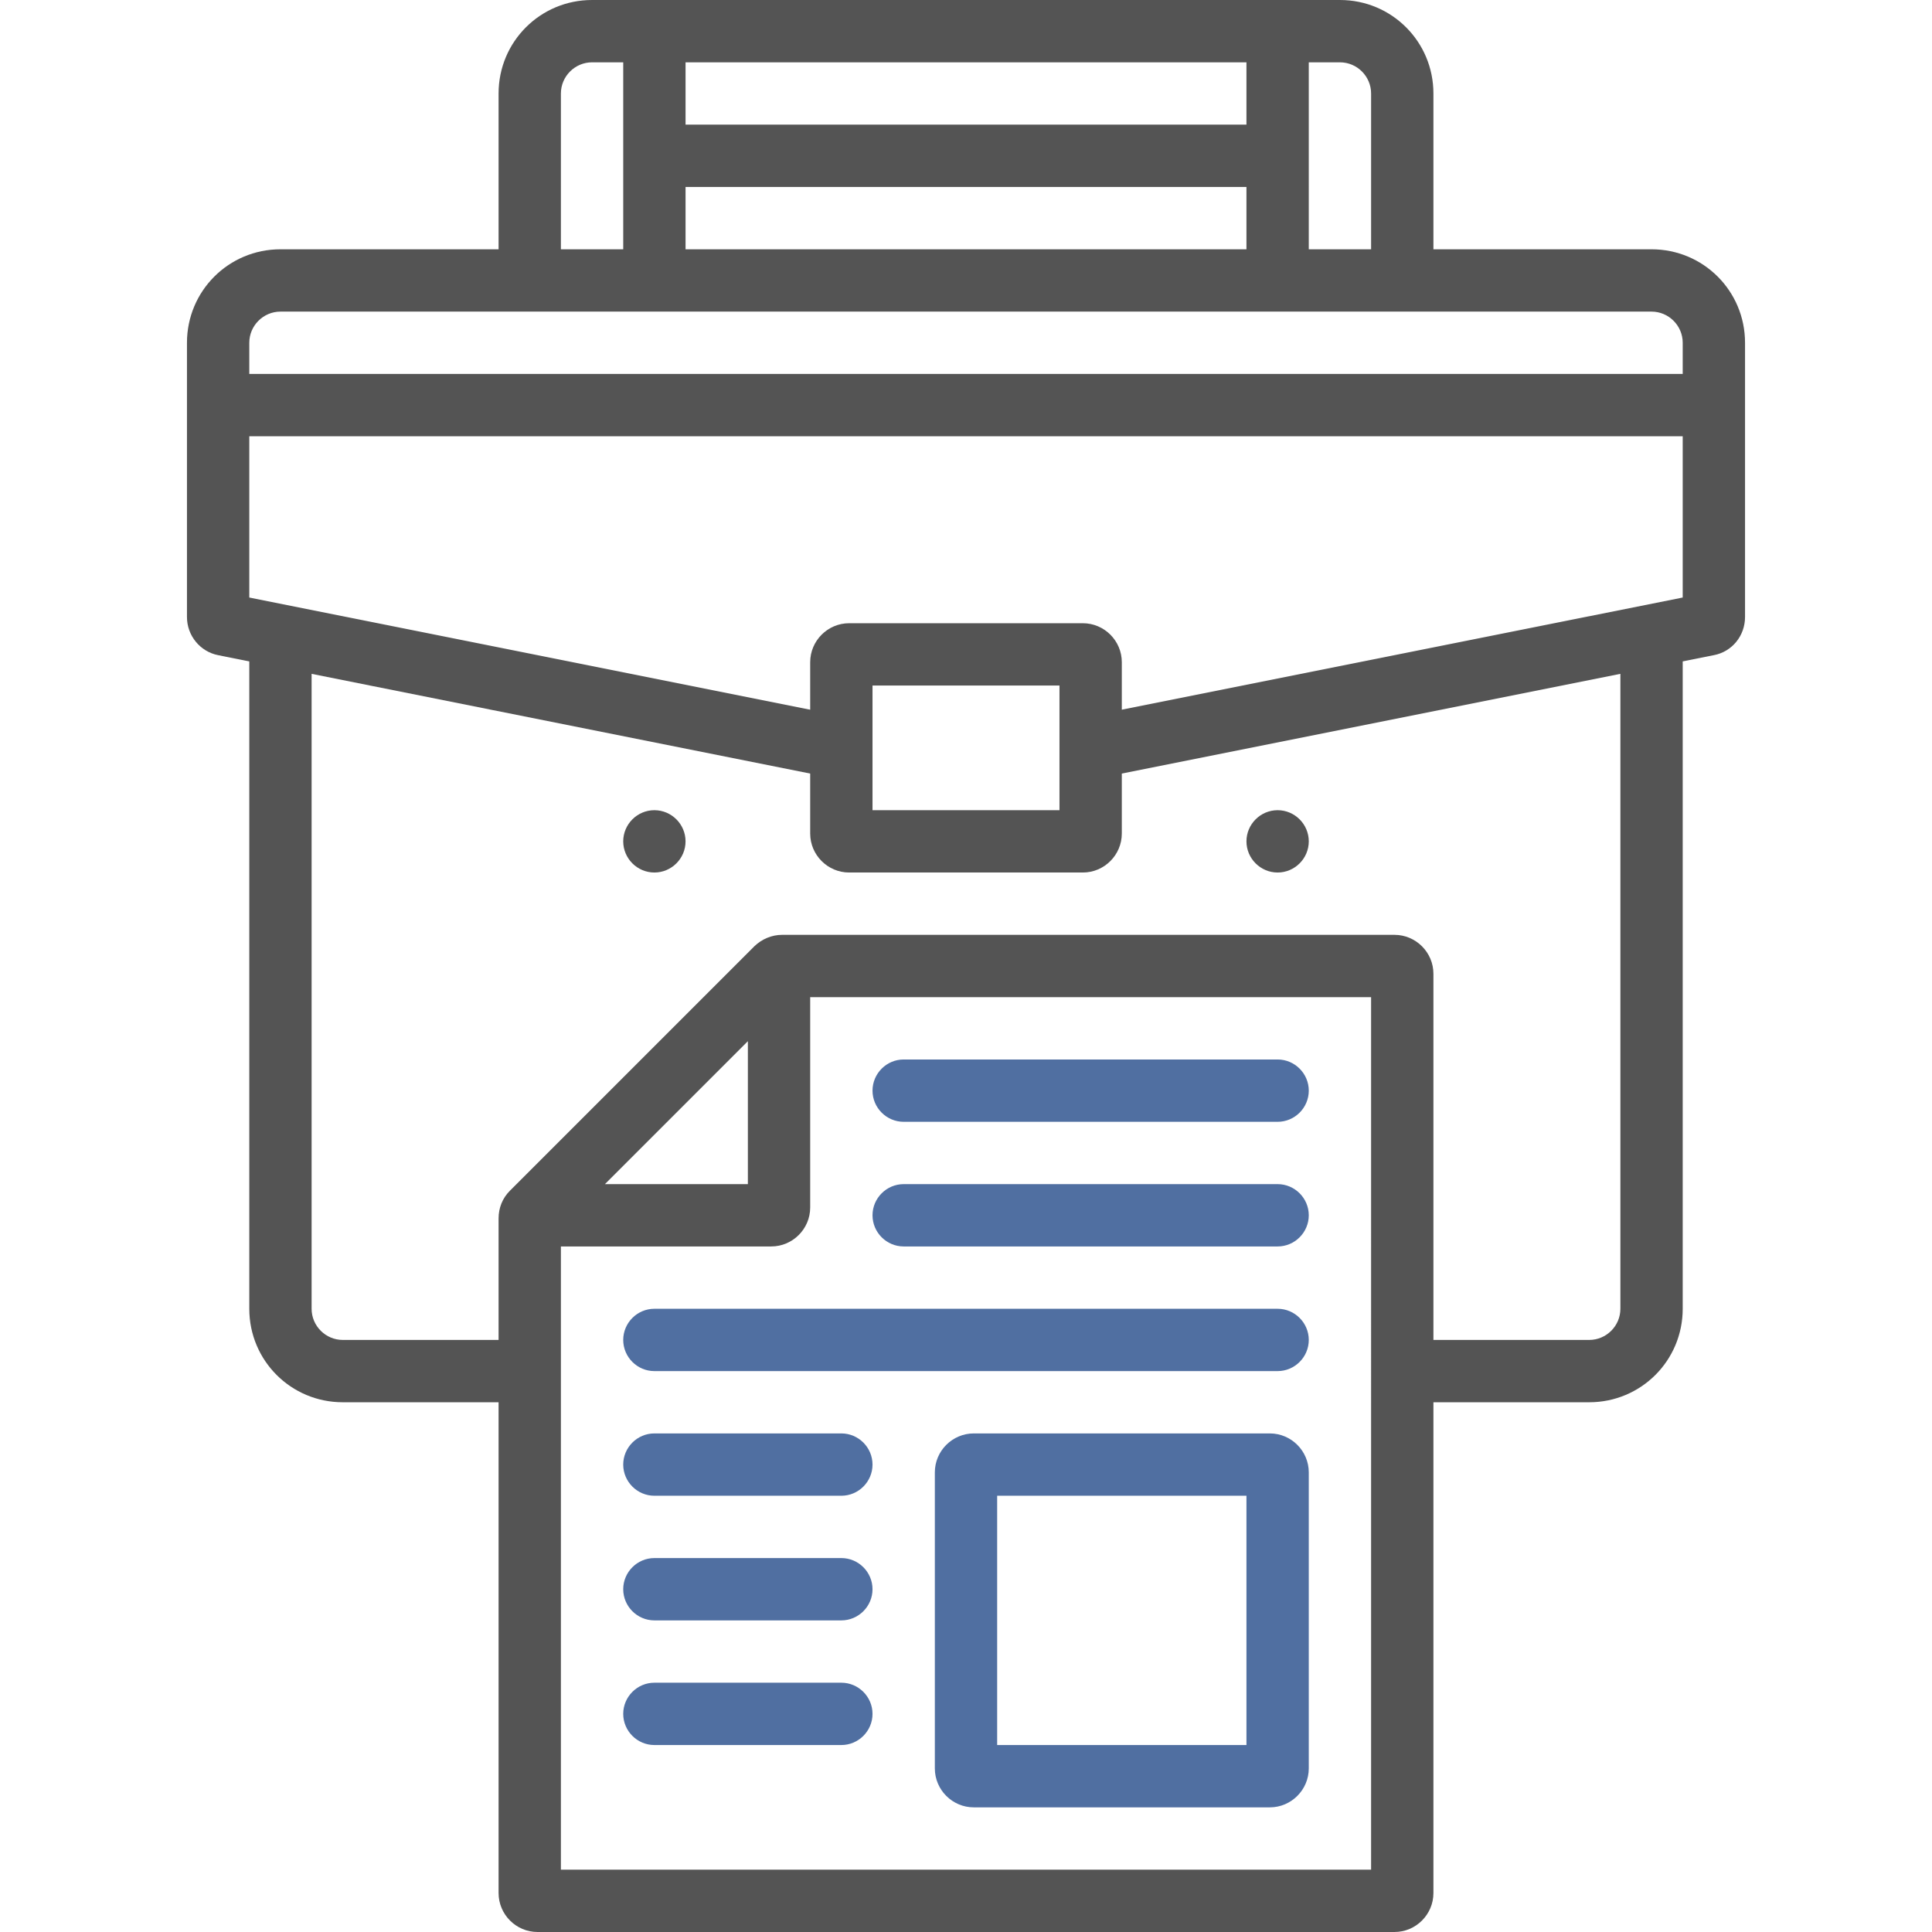
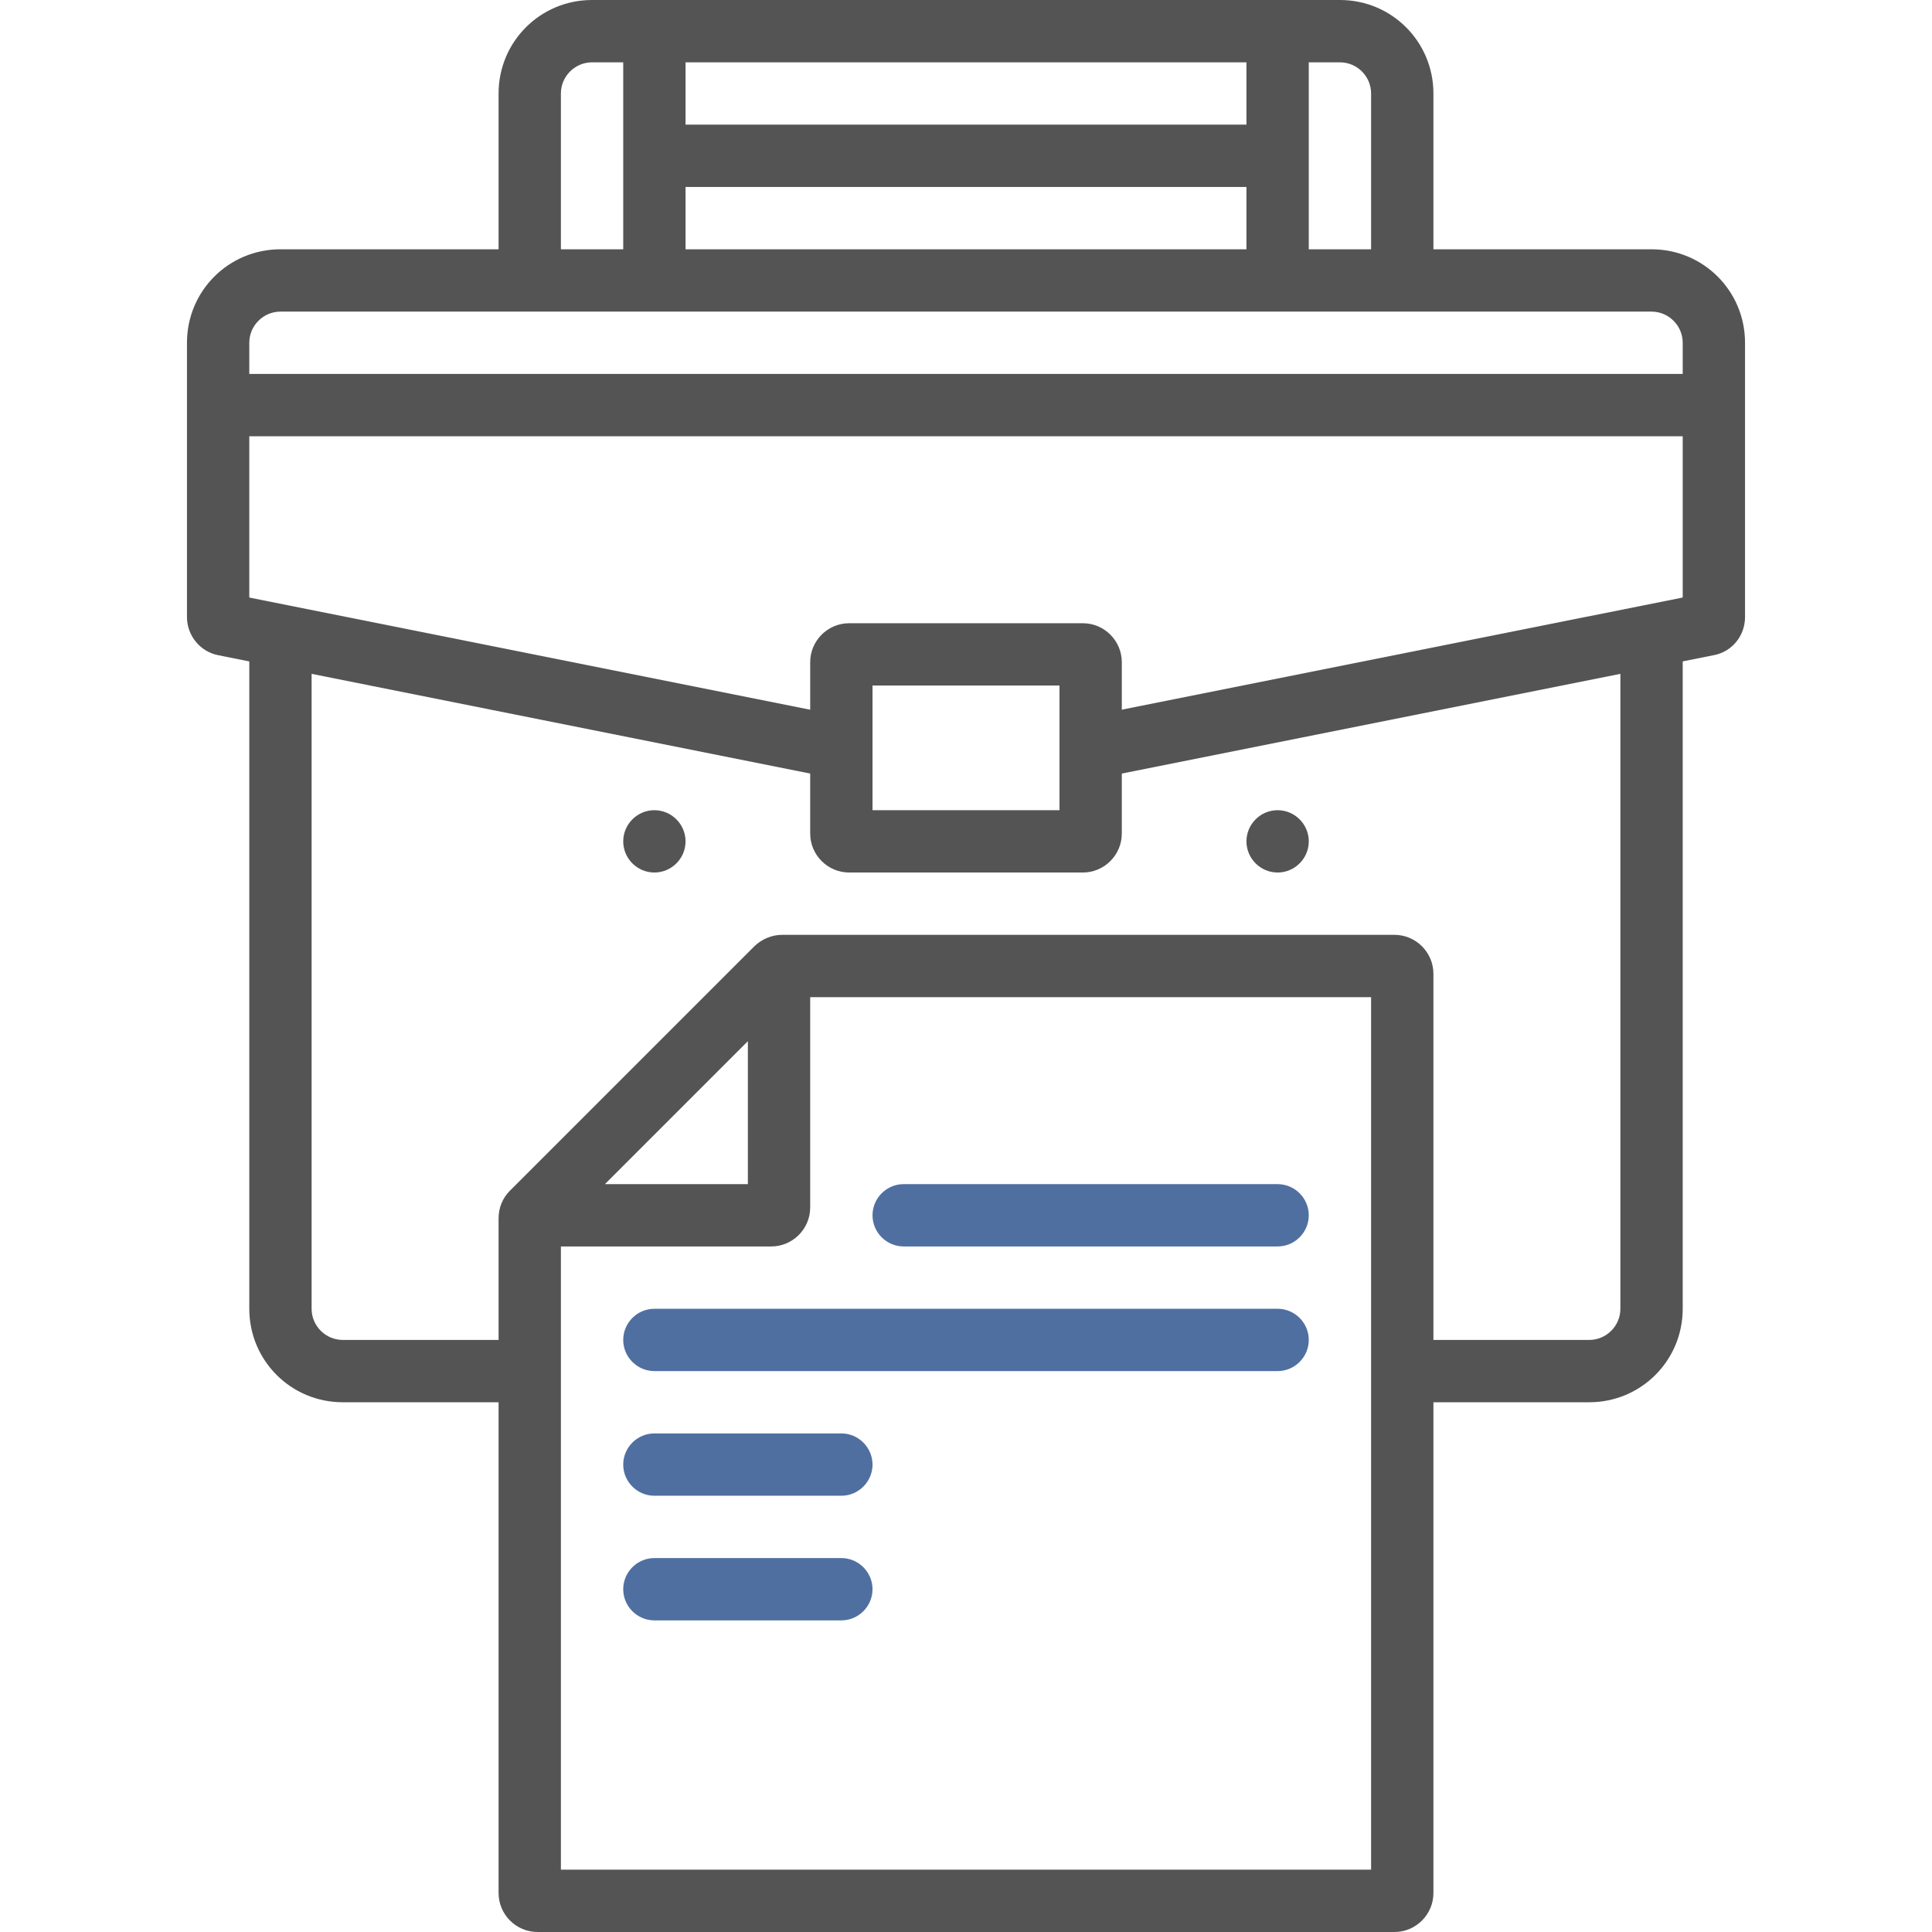
<svg xmlns="http://www.w3.org/2000/svg" version="1.1" id="Capa_1" x="0px" y="0px" viewBox="0 0 496 496" style="enable-background:new 0 0 496 496;" xml:space="preserve">
  <style type="text/css">
	.st0{fill:#545454;}
	.st1{fill:#506FA1;}
</style>
  <g>
    <g>
      <path class="st0" d="M424,64h-56V24c0-13.3-10.7-24-24-24h-16h-8H176h-8h-16c-13.3,0-24,10.7-24,24v40H72c-13.3,0-24,10.7-24,24    v70.4c0,4.8,3.4,8.9,8,9.8l8,1.6V336c0,13.3,10.7,24,24,24h40v126c0,5.5,4.5,10,10,10h220c5.5,0,10-4.5,10-10V360h40    c13.3,0,24-10.7,24-24V169.8l8-1.6c4.7-0.9,8-5,8-9.8V88C448,74.7,437.3,64,424,64z M336,16h8c4.4,0,8,3.6,8,8v40h-16V16z M176,16    h144v16H176V16z M176,48h144v16H176V48z M144,24c0-4.4,3.6-8,8-8h8v48h-16V24z M352,480H144V320h54c5.5,0,10-4.5,10-10v-54h144    V480z M155.3,304l36.7-36.7V304H155.3z M416,336c0,4.4-3.6,8-8,8h-40v-94c0-5.5-4.5-10-10-10H200.8c-2.7,0-5.2,1.1-7.1,2.9    l-62.8,62.8c-1.9,1.9-2.9,4.4-2.9,7.1V344H88c-4.4,0-8-3.6-8-8V173l128,25.6V214c0,5.5,4.5,10,10,10h60c5.5,0,10-4.5,10-10v-15.4    L416,173V336z M224,208v-32h48v32H224z M432,153.4l-144,28.8V170c0-5.5-4.5-10-10-10h-60c-5.5,0-10,4.5-10,10v12.2L64,153.4V112    h368V153.4z M432,96H64v-8c0-4.4,3.6-8,8-8h352c4.4,0,8,3.6,8,8V96z" />
    </g>
  </g>
  <g>
    <g>
-       <path class="st1" d="M240,378v76c0,5.5,4.5,10,10,10h76c5.5,0,10-4.5,10-10v-76c0-5.5-4.5-10-10-10h-76    C244.5,368,240,372.5,240,378z M320,448h-64v-64h64V448z" />
-     </g>
+       </g>
  </g>
  <g>
    <g>
-       <path class="st1" d="M232,272h96c4.4,0,8,3.6,8,8l0,0c0,4.4-3.6,8-8,8h-96c-4.4,0-8-3.6-8-8l0,0C224,275.6,227.6,272,232,272z" />
-     </g>
+       </g>
  </g>
  <g>
    <g>
      <path class="st1" d="M232,304h96c4.4,0,8,3.6,8,8l0,0c0,4.4-3.6,8-8,8h-96c-4.4,0-8-3.6-8-8l0,0C224,307.6,227.6,304,232,304z" />
    </g>
  </g>
  <g>
    <g>
      <path class="st1" d="M168,336h160c4.4,0,8,3.6,8,8l0,0c0,4.4-3.6,8-8,8H168c-4.4,0-8-3.6-8-8l0,0C160,339.6,163.6,336,168,336z" />
    </g>
  </g>
  <g>
    <g>
      <path class="st1" d="M168,368h48c4.4,0,8,3.6,8,8l0,0c0,4.4-3.6,8-8,8h-48c-4.4,0-8-3.6-8-8l0,0C160,371.6,163.6,368,168,368z" />
    </g>
  </g>
  <g>
    <g>
      <path class="st1" d="M168,400h48c4.4,0,8,3.6,8,8l0,0c0,4.4-3.6,8-8,8h-48c-4.4,0-8-3.6-8-8l0,0C160,403.6,163.6,400,168,400z" />
    </g>
  </g>
  <g>
    <g>
-       <path class="st1" d="M168,432h48c4.4,0,8,3.6,8,8l0,0c0,4.4-3.6,8-8,8h-48c-4.4,0-8-3.6-8-8l0,0C160,435.6,163.6,432,168,432z" />
-     </g>
+       </g>
  </g>
  <g>
    <g>
-       <path class="st0" d="M328,208L328,208c4.4,0,8,3.6,8,8v0c0,4.4-3.6,8-8,8l0,0c-4.4,0-8-3.6-8-8v0C320,211.6,323.6,208,328,208z" />
+       <path class="st0" d="M328,208L328,208c4.4,0,8,3.6,8,8v0c0,4.4-3.6,8-8,8c-4.4,0-8-3.6-8-8v0C320,211.6,323.6,208,328,208z" />
    </g>
  </g>
  <g>
    <g>
      <path class="st0" d="M168,208L168,208c4.4,0,8,3.6,8,8v0c0,4.4-3.6,8-8,8h0c-4.4,0-8-3.6-8-8v0C160,211.6,163.6,208,168,208z" />
    </g>
  </g>
</svg>